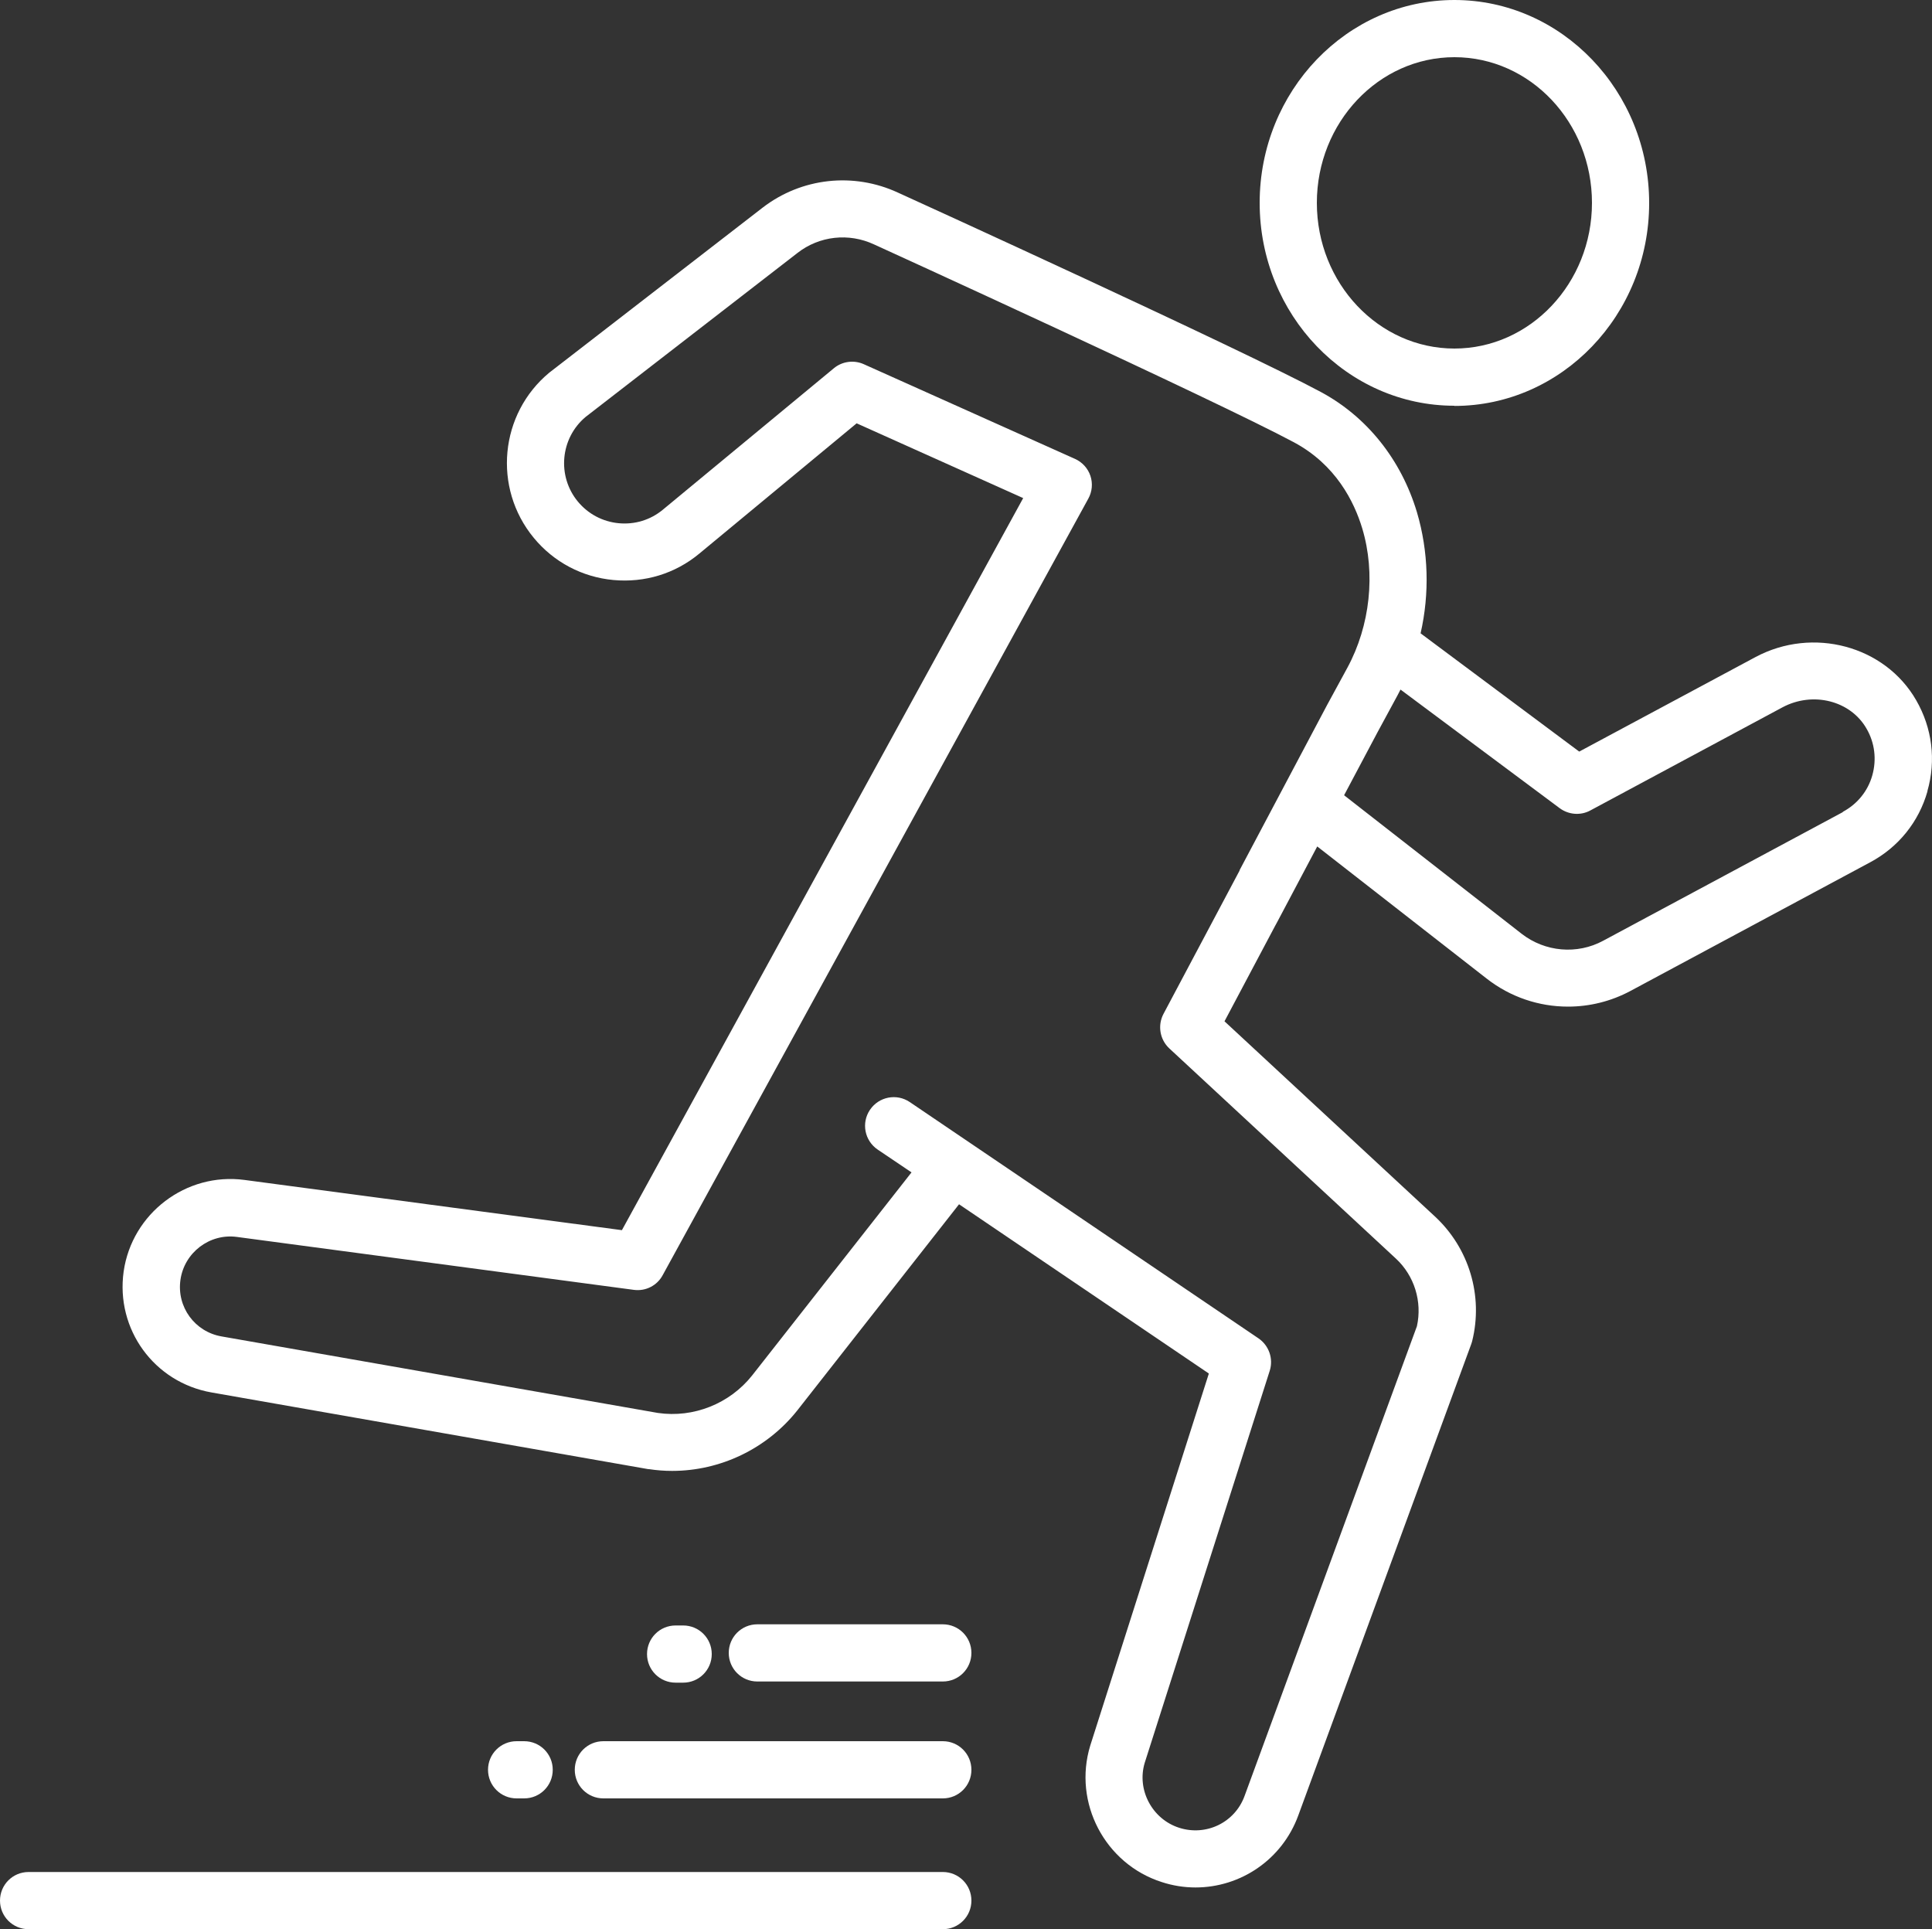
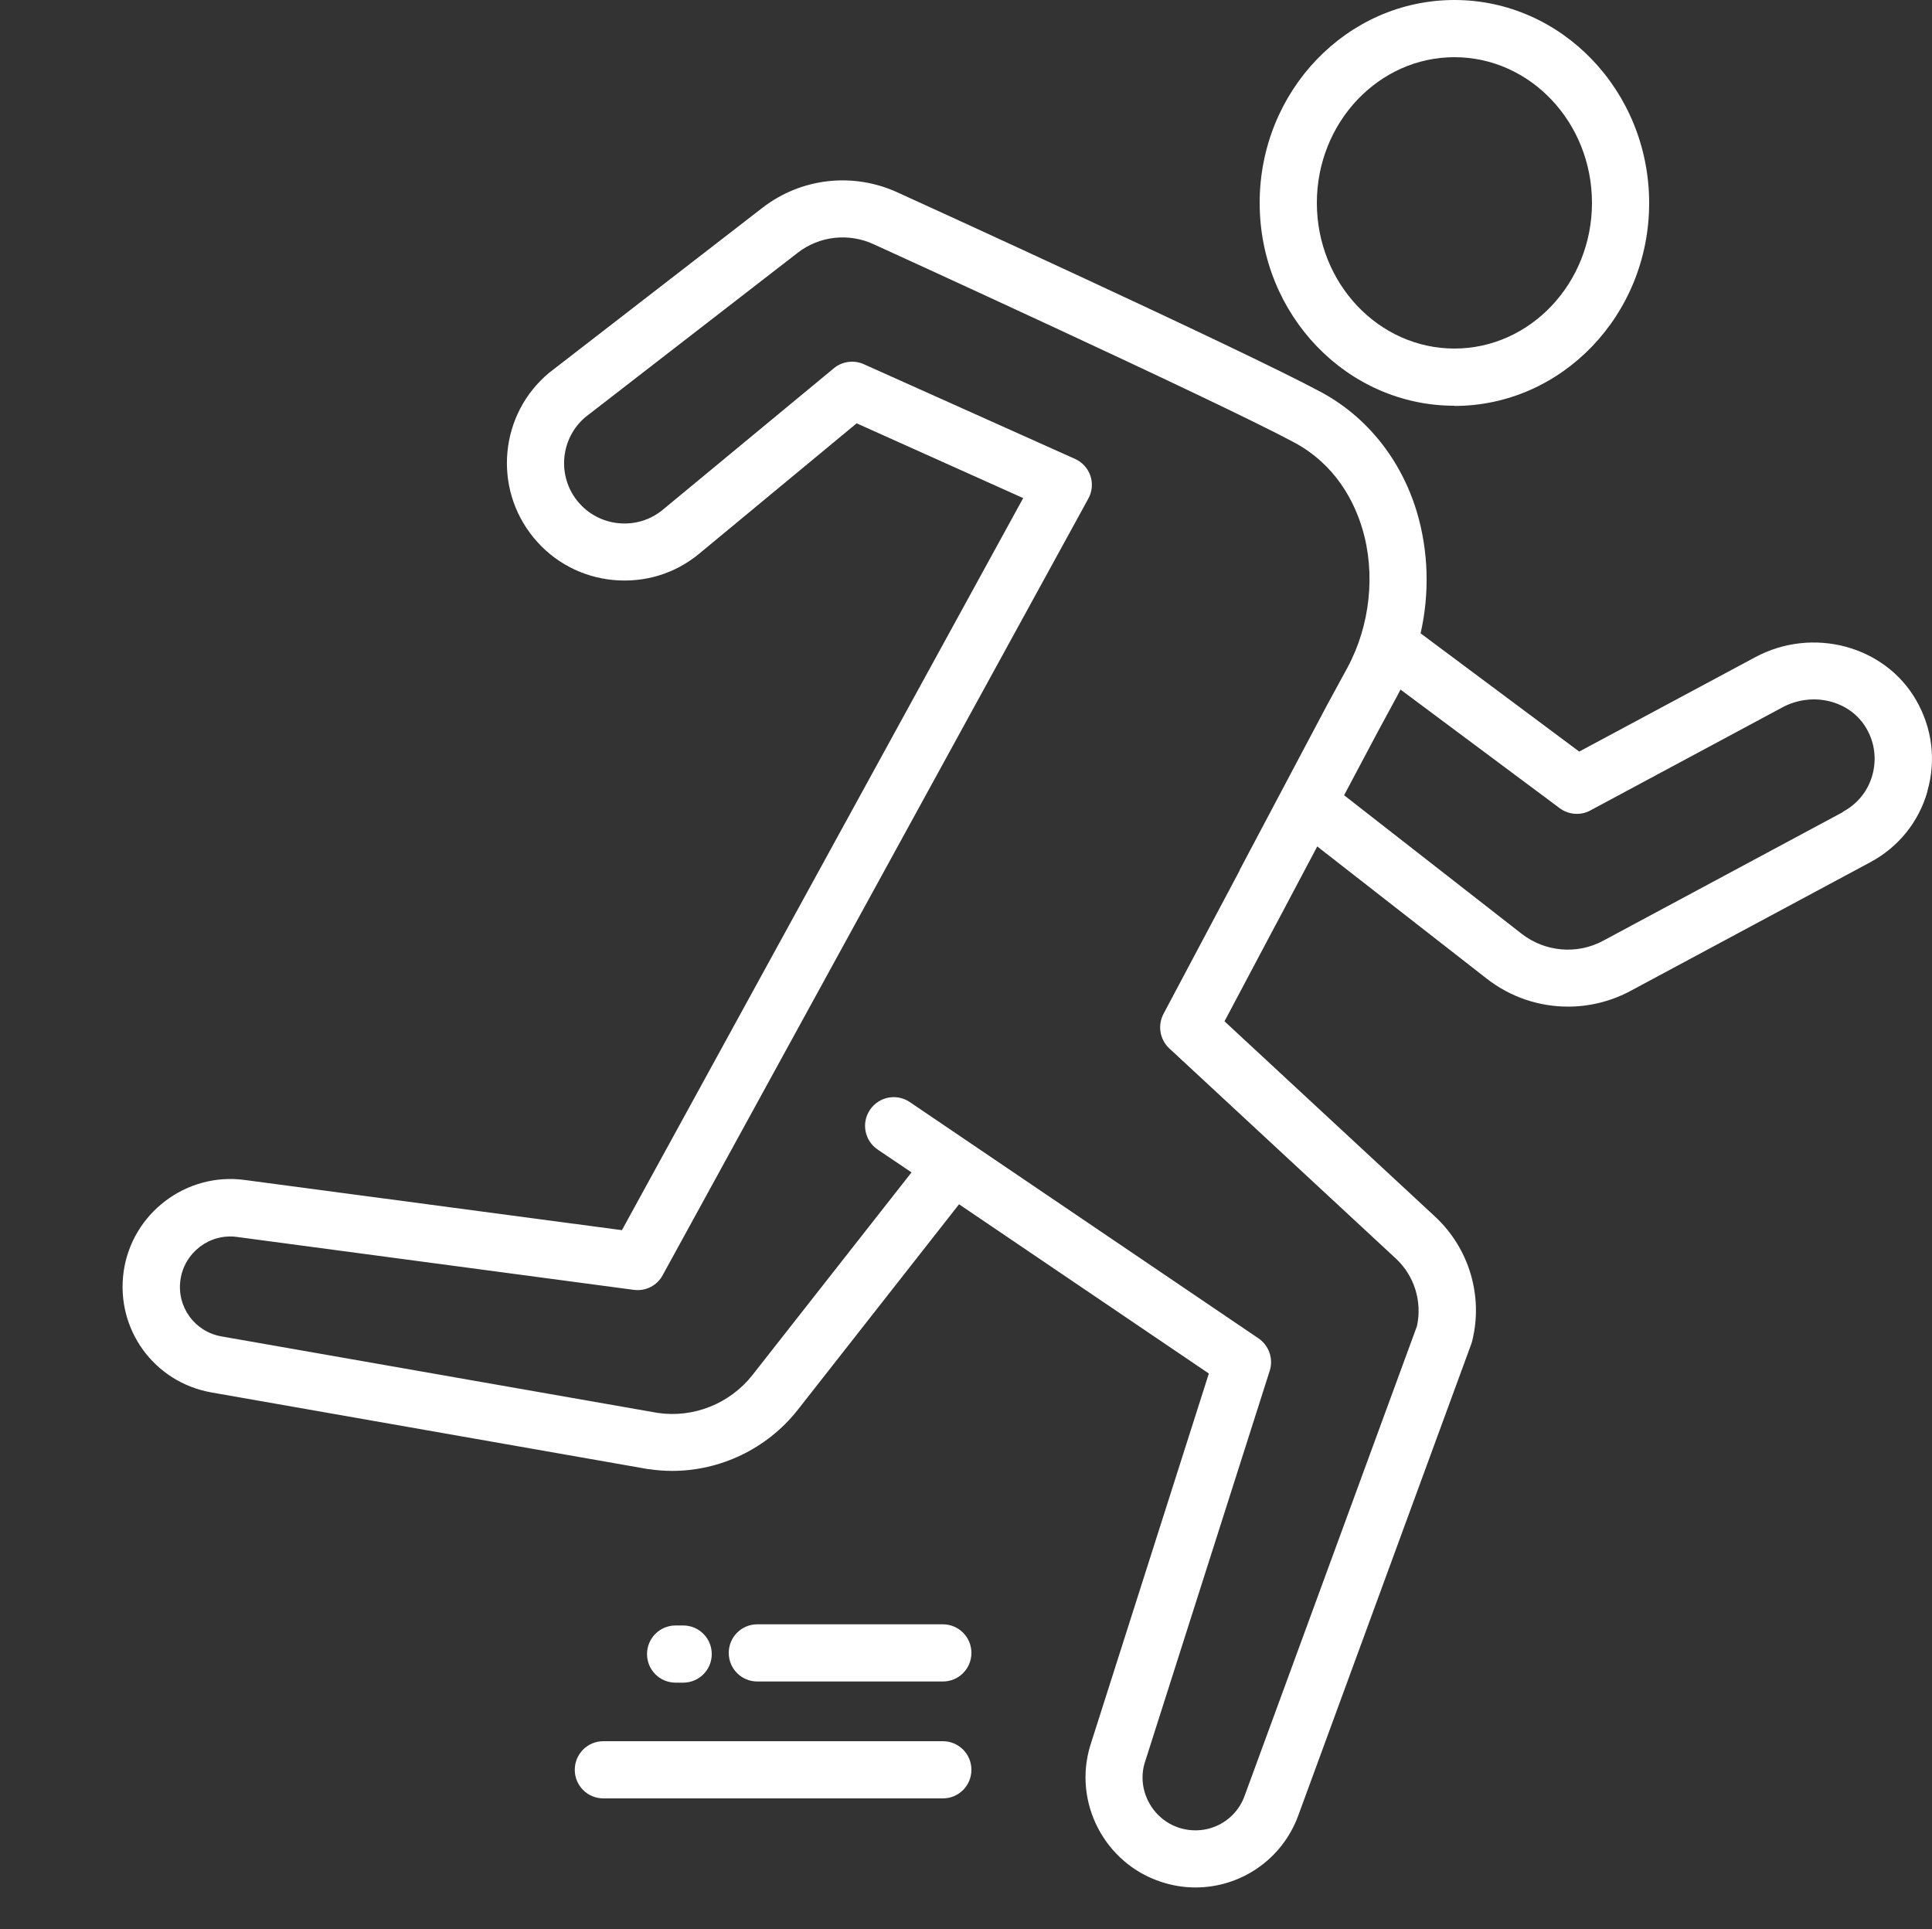
<svg xmlns="http://www.w3.org/2000/svg" id="_レイヤー_2" data-name="レイヤー 2" viewBox="0 0 100 99.85">
  <rect x="0" y="0" width="100" height="99.85" fill="#333333" stroke="none" />
  <defs>
    <style>
      .cls-1 {
        fill: #fff;
        stroke-width: 0px;
      }
    </style>
  </defs>
  <g id="_レイヤー_1-2" data-name="レイヤー 1">
    <g>
      <path class="cls-1" d="M99.76,40.95c.46-1.6.25-3.27-.58-4.71-1.62-2.82-5.35-3.82-8.32-2.23l-9.12,4.89-8.21-6.12c.47-2.07.41-4.24-.19-6.27-.82-2.73-2.59-4.94-4.97-6.22-4.15-2.23-21.18-10-21.89-10.32-2.31-1.07-5-.77-7.01.78l-10.99,8.5s-.03.02-.04.03c-2.58,2.13-2.95,5.97-.81,8.56,1.03,1.25,2.5,2.03,4.12,2.18,1.62.15,3.2-.33,4.45-1.37l8.14-6.74,8.62,3.87-20.77,37.89-19.54-2.6c-3.02-.4-5.82,1.73-6.25,4.74-.42,2.99,1.58,5.74,4.55,6.26l22.61,3.97s.03,0,.04,0c.4.06.79.09,1.19.09,2.49,0,4.89-1.14,6.47-3.12l8.38-10.68,12.93,8.76-6.14,19.26c-.9,2.95.76,6.12,3.7,7.06.58.19,1.17.28,1.75.28,2.32,0,4.48-1.43,5.32-3.73l8.95-24.39c.02-.05.03-.1.05-.16.58-2.34-.16-4.81-1.93-6.45l-10.89-10.1,2.62-4.94s0,0,0,0l.12-.22,2.06-3.89,8.77,6.84c1.23.96,2.71,1.45,4.21,1.45,1.11,0,2.22-.27,3.23-.81l12.41-6.66c1.46-.78,2.52-2.09,2.97-3.69ZM64.16,45.06l-3.94,7.42c-.31.59-.19,1.32.3,1.78l11.73,10.88c.96.89,1.37,2.23,1.09,3.5l-8.92,24.31c-.5,1.38-1.99,2.1-3.39,1.65-1.4-.45-2.2-1.97-1.78-3.36l6.47-20.29c.2-.63-.04-1.31-.58-1.68l-18.05-12.23c-.68-.46-1.6-.28-2.06.4-.46.68-.28,1.6.4,2.06l1.75,1.18-8.25,10.51c-1.16,1.46-3.03,2.21-4.88,1.94l-22.58-3.96c-1.39-.24-2.33-1.53-2.13-2.93.2-1.41,1.51-2.41,2.92-2.22l20.55,2.74c.61.08,1.2-.22,1.49-.76l22.03-40.19c.2-.36.24-.79.11-1.18-.13-.39-.42-.71-.8-.88l-10.93-4.9c-.51-.23-1.12-.15-1.55.21l-8.85,7.32c-.64.53-1.45.78-2.29.7-.83-.08-1.58-.48-2.11-1.12-1.09-1.32-.91-3.28.4-4.38l10.97-8.49c1.13-.88,2.65-1.05,3.96-.44.18.08,17.66,8.06,21.73,10.24,2.17,1.16,3.12,3.07,3.54,4.46.7,2.33.41,5.03-.77,7.21l-1.05,1.93-4.53,8.55ZM95.39,42.03l-12.41,6.66c-1.35.73-3.01.58-4.22-.36l-9.19-7.17,1.73-3.26,1.04-1.92c.05-.1.1-.19.15-.29l8.24,6.14c.46.34,1.08.39,1.58.12l9.95-5.34c1.57-.84,3.52-.35,4.35,1.1.43.74.53,1.6.3,2.42-.23.82-.78,1.49-1.53,1.89Z" />
      <path class="cls-1" d="M75.28,21.01c5.56,0,10.08-4.71,10.08-10.5S80.84,0,75.28,0s-10.08,4.71-10.08,10.5,4.52,10.5,10.08,10.5ZM75.28,2.96c3.93,0,7.12,3.38,7.12,7.54s-3.2,7.54-7.12,7.54-7.12-3.38-7.12-7.54,3.2-7.54,7.12-7.54Z" />
-       <path class="cls-1" d="M48.8,96.89H1.48c-.82,0-1.48.66-1.48,1.48s.66,1.48,1.48,1.48h47.32c.82,0,1.48-.66,1.48-1.48s-.66-1.48-1.48-1.48Z" />
-       <path class="cls-1" d="M27.13,93.08c.82,0,1.48-.66,1.48-1.48s-.66-1.48-1.48-1.48h-.39c-.82,0-1.48.66-1.48,1.48s.66,1.48,1.48,1.48h.39Z" />
      <path class="cls-1" d="M35.36,87.09c.82,0,1.48-.66,1.48-1.48s-.66-1.48-1.48-1.48h-.39c-.82,0-1.48.66-1.48,1.48s.66,1.48,1.48,1.48h.39Z" />
      <path class="cls-1" d="M48.8,90.12h-17.57c-.82,0-1.48.66-1.48,1.48s.66,1.48,1.48,1.48h17.57c.82,0,1.48-.66,1.48-1.48s-.66-1.48-1.48-1.48Z" />
      <path class="cls-1" d="M48.8,84.07h-9.6c-.82,0-1.48.66-1.48,1.48s.66,1.48,1.48,1.48h9.6c.82,0,1.48-.66,1.48-1.48s-.66-1.48-1.48-1.48Z" />
    </g>
  </g>
</svg>